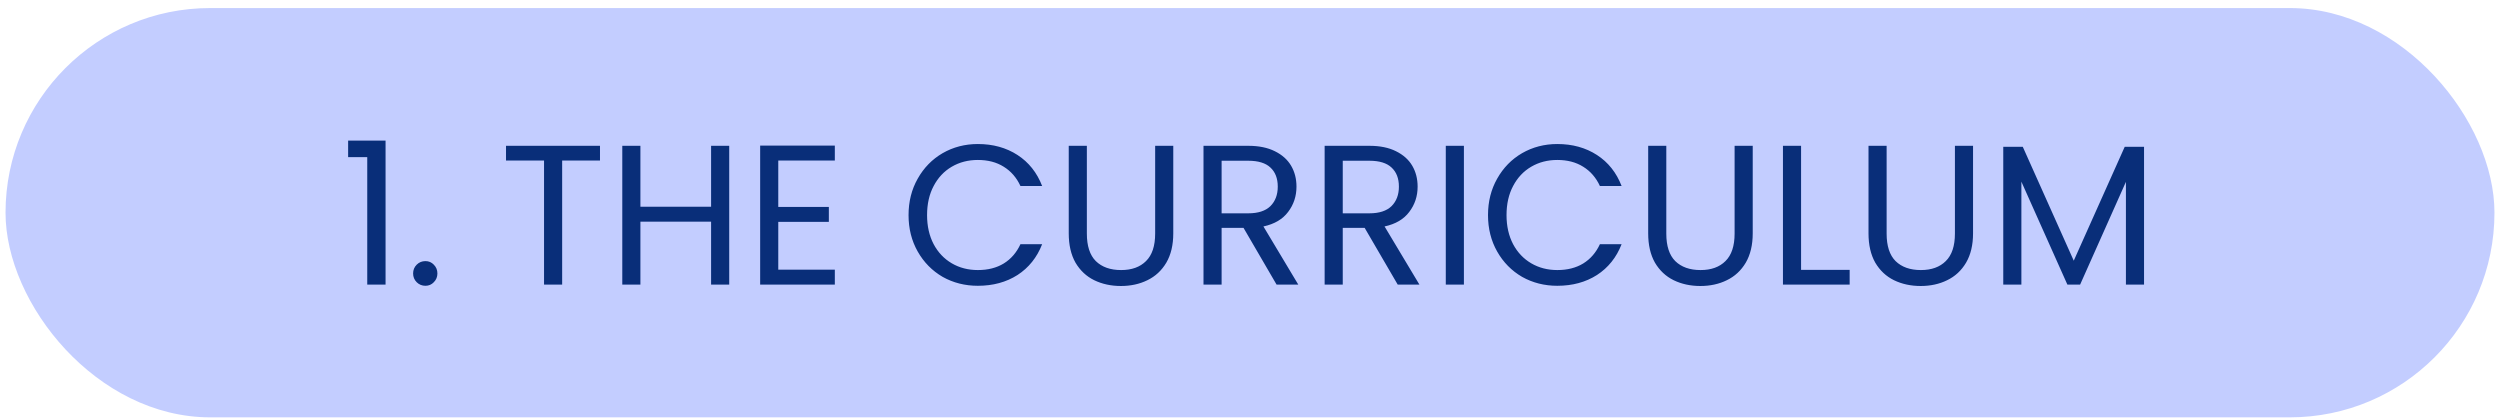
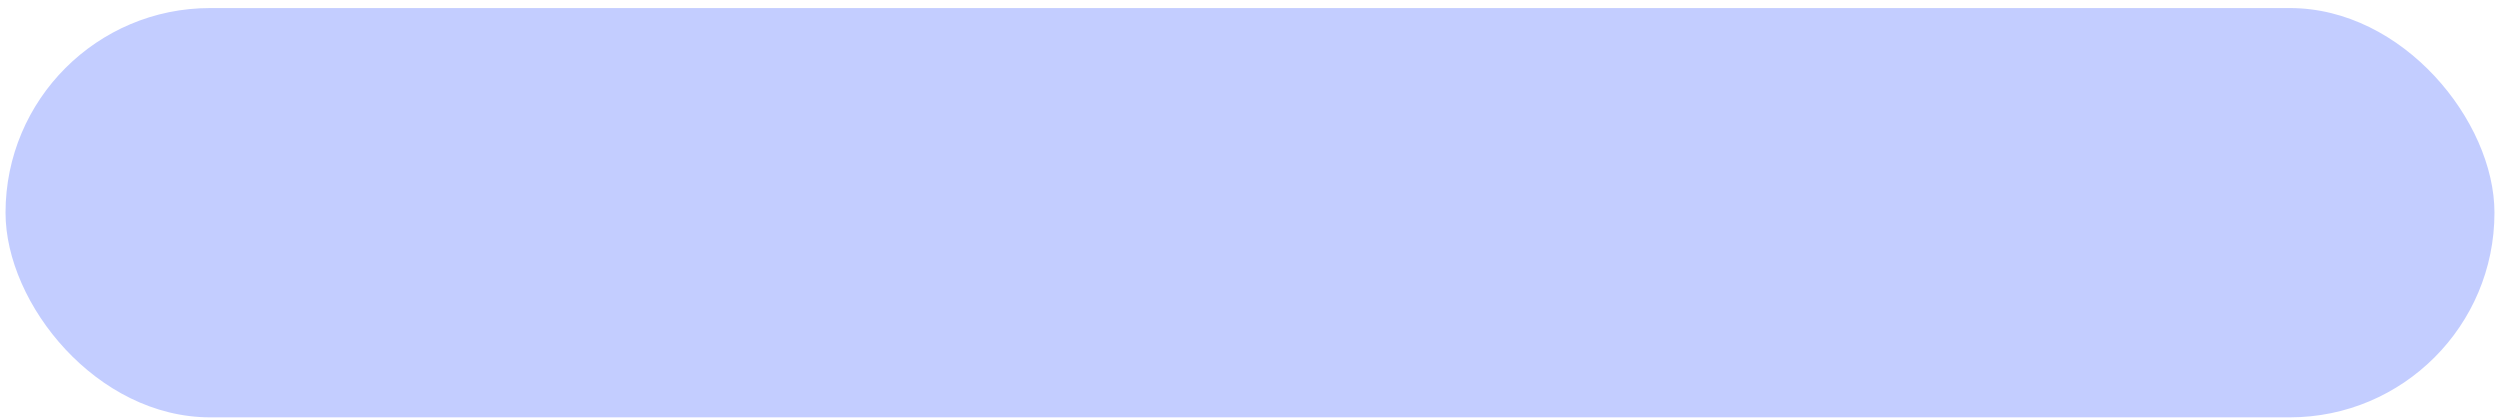
<svg xmlns="http://www.w3.org/2000/svg" width="226" height="38" viewBox="0 0 226 38" fill="none">
  <rect x="0.5" y="0.728" width="225" height="37" rx="18.5" fill="#C3CDFF" />
-   <path d="M31.471 14.207V12.713H34.855V25.727H33.199V14.207H31.471ZM38.461 25.835C38.149 25.835 37.885 25.727 37.669 25.512C37.453 25.296 37.345 25.032 37.345 24.72C37.345 24.407 37.453 24.143 37.669 23.927C37.885 23.712 38.149 23.604 38.461 23.604C38.761 23.604 39.013 23.712 39.217 23.927C39.433 24.143 39.541 24.407 39.541 24.72C39.541 25.032 39.433 25.296 39.217 25.512C39.013 25.727 38.761 25.835 38.461 25.835ZM54.239 13.181V14.514H50.819V25.727H49.181V14.514H45.743V13.181H54.239ZM65.921 13.181V25.727H64.283V20.04H57.893V25.727H56.255V13.181H57.893V18.689H64.283V13.181H65.921ZM70.356 14.514V18.707H74.928V20.058H70.356V24.378H75.468V25.727H68.718V13.164H75.468V14.514H70.356ZM82.133 19.445C82.133 18.221 82.409 17.123 82.961 16.151C83.513 15.168 84.263 14.399 85.211 13.848C86.171 13.296 87.233 13.02 88.397 13.02C89.765 13.02 90.959 13.35 91.979 14.009C92.999 14.669 93.743 15.605 94.211 16.817H92.249C91.901 16.061 91.397 15.479 90.737 15.072C90.089 14.664 89.309 14.46 88.397 14.46C87.521 14.46 86.735 14.664 86.039 15.072C85.343 15.479 84.797 16.061 84.401 16.817C84.005 17.561 83.807 18.438 83.807 19.445C83.807 20.442 84.005 21.317 84.401 22.073C84.797 22.817 85.343 23.393 86.039 23.802C86.735 24.209 87.521 24.413 88.397 24.413C89.309 24.413 90.089 24.215 90.737 23.82C91.397 23.412 91.901 22.829 92.249 22.073H94.211C93.743 23.273 92.999 24.203 91.979 24.863C90.959 25.512 89.765 25.835 88.397 25.835C87.233 25.835 86.171 25.566 85.211 25.026C84.263 24.474 83.513 23.712 82.961 22.739C82.409 21.767 82.133 20.669 82.133 19.445ZM98.252 13.181V21.119C98.252 22.235 98.522 23.064 99.062 23.604C99.614 24.143 100.376 24.413 101.348 24.413C102.308 24.413 103.058 24.143 103.598 23.604C104.15 23.064 104.426 22.235 104.426 21.119V13.181H106.064V21.102C106.064 22.145 105.854 23.027 105.434 23.747C105.014 24.456 104.444 24.983 103.724 25.331C103.016 25.68 102.218 25.854 101.33 25.854C100.442 25.854 99.638 25.68 98.918 25.331C98.21 24.983 97.646 24.456 97.226 23.747C96.818 23.027 96.614 22.145 96.614 21.102V13.181H98.252ZM115.402 25.727L112.414 20.598H110.434V25.727H108.796V13.181H112.846C113.794 13.181 114.592 13.344 115.24 13.668C115.9 13.992 116.392 14.43 116.716 14.982C117.04 15.534 117.202 16.163 117.202 16.872C117.202 17.735 116.95 18.497 116.446 19.157C115.954 19.817 115.21 20.256 114.214 20.471L117.364 25.727H115.402ZM110.434 19.284H112.846C113.734 19.284 114.4 19.067 114.844 18.636C115.288 18.192 115.51 17.604 115.51 16.872C115.51 16.128 115.288 15.552 114.844 15.143C114.412 14.736 113.746 14.531 112.846 14.531H110.434V19.284ZM126.353 25.727L123.365 20.598H121.385V25.727H119.747V13.181H123.797C124.745 13.181 125.543 13.344 126.191 13.668C126.851 13.992 127.343 14.43 127.667 14.982C127.991 15.534 128.153 16.163 128.153 16.872C128.153 17.735 127.901 18.497 127.397 19.157C126.905 19.817 126.161 20.256 125.165 20.471L128.315 25.727H126.353ZM121.385 19.284H123.797C124.685 19.284 125.351 19.067 125.795 18.636C126.239 18.192 126.461 17.604 126.461 16.872C126.461 16.128 126.239 15.552 125.795 15.143C125.363 14.736 124.697 14.531 123.797 14.531H121.385V19.284ZM132.337 13.181V25.727H130.699V13.181H132.337ZM134.516 19.445C134.516 18.221 134.792 17.123 135.344 16.151C135.896 15.168 136.646 14.399 137.594 13.848C138.554 13.296 139.616 13.02 140.78 13.02C142.148 13.02 143.342 13.35 144.362 14.009C145.382 14.669 146.126 15.605 146.594 16.817H144.632C144.284 16.061 143.78 15.479 143.12 15.072C142.472 14.664 141.692 14.46 140.78 14.46C139.904 14.46 139.118 14.664 138.422 15.072C137.726 15.479 137.18 16.061 136.784 16.817C136.388 17.561 136.19 18.438 136.19 19.445C136.19 20.442 136.388 21.317 136.784 22.073C137.18 22.817 137.726 23.393 138.422 23.802C139.118 24.209 139.904 24.413 140.78 24.413C141.692 24.413 142.472 24.215 143.12 23.82C143.78 23.412 144.284 22.829 144.632 22.073H146.594C146.126 23.273 145.382 24.203 144.362 24.863C143.342 25.512 142.148 25.835 140.78 25.835C139.616 25.835 138.554 25.566 137.594 25.026C136.646 24.474 135.896 23.712 135.344 22.739C134.792 21.767 134.516 20.669 134.516 19.445ZM150.634 13.181V21.119C150.634 22.235 150.904 23.064 151.444 23.604C151.996 24.143 152.758 24.413 153.73 24.413C154.69 24.413 155.44 24.143 155.98 23.604C156.532 23.064 156.808 22.235 156.808 21.119V13.181H158.446V21.102C158.446 22.145 158.236 23.027 157.816 23.747C157.396 24.456 156.826 24.983 156.106 25.331C155.398 25.68 154.6 25.854 153.712 25.854C152.824 25.854 152.02 25.68 151.3 25.331C150.592 24.983 150.028 24.456 149.608 23.747C149.2 23.027 148.996 22.145 148.996 21.102V13.181H150.634ZM162.817 24.395H167.209V25.727H161.179V13.181H162.817V24.395ZM170.551 13.181V21.119C170.551 22.235 170.821 23.064 171.361 23.604C171.913 24.143 172.675 24.413 173.647 24.413C174.607 24.413 175.357 24.143 175.897 23.604C176.449 23.064 176.725 22.235 176.725 21.119V13.181H178.363V21.102C178.363 22.145 178.153 23.027 177.732 23.747C177.313 24.456 176.743 24.983 176.023 25.331C175.315 25.68 174.517 25.854 173.629 25.854C172.741 25.854 171.937 25.68 171.217 25.331C170.509 24.983 169.945 24.456 169.525 23.747C169.117 23.027 168.913 22.145 168.913 21.102V13.181H170.551ZM193.821 13.271V25.727H192.183V16.439L188.043 25.727H186.891L182.733 16.422V25.727H181.095V13.271H182.859L187.467 23.567L192.075 13.271H193.821Z" fill="#092E79" />
</svg>